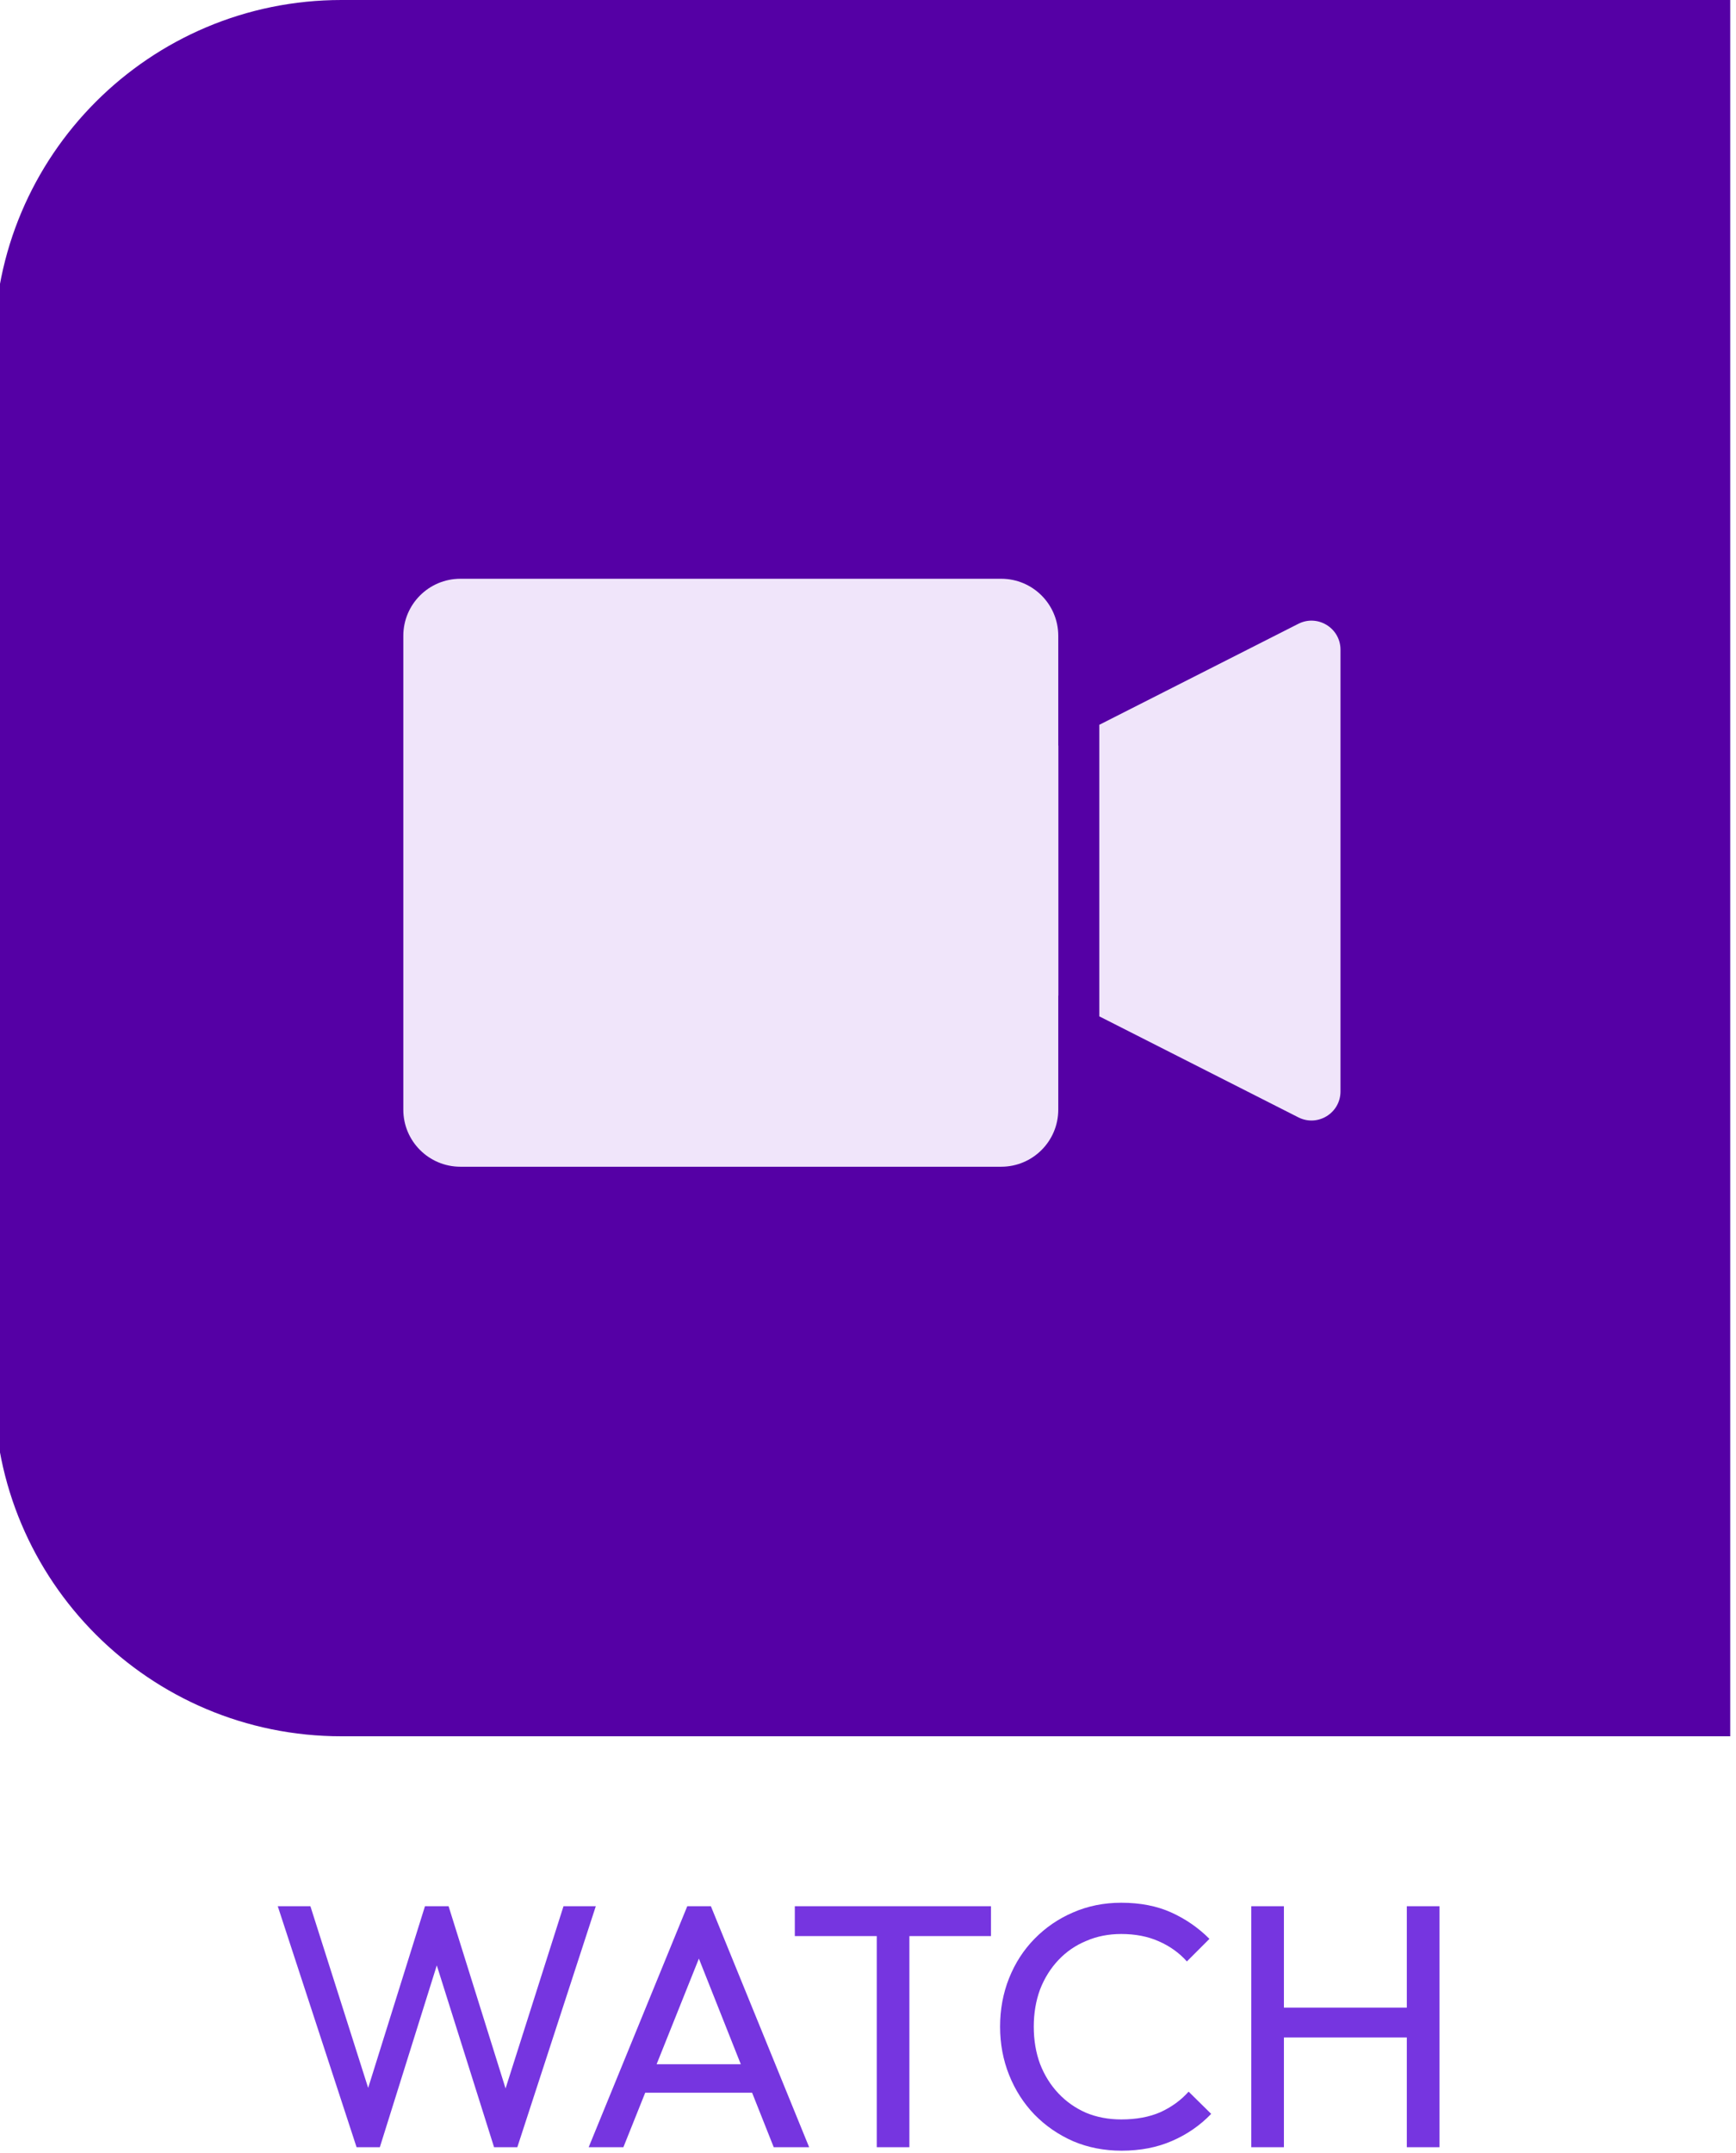
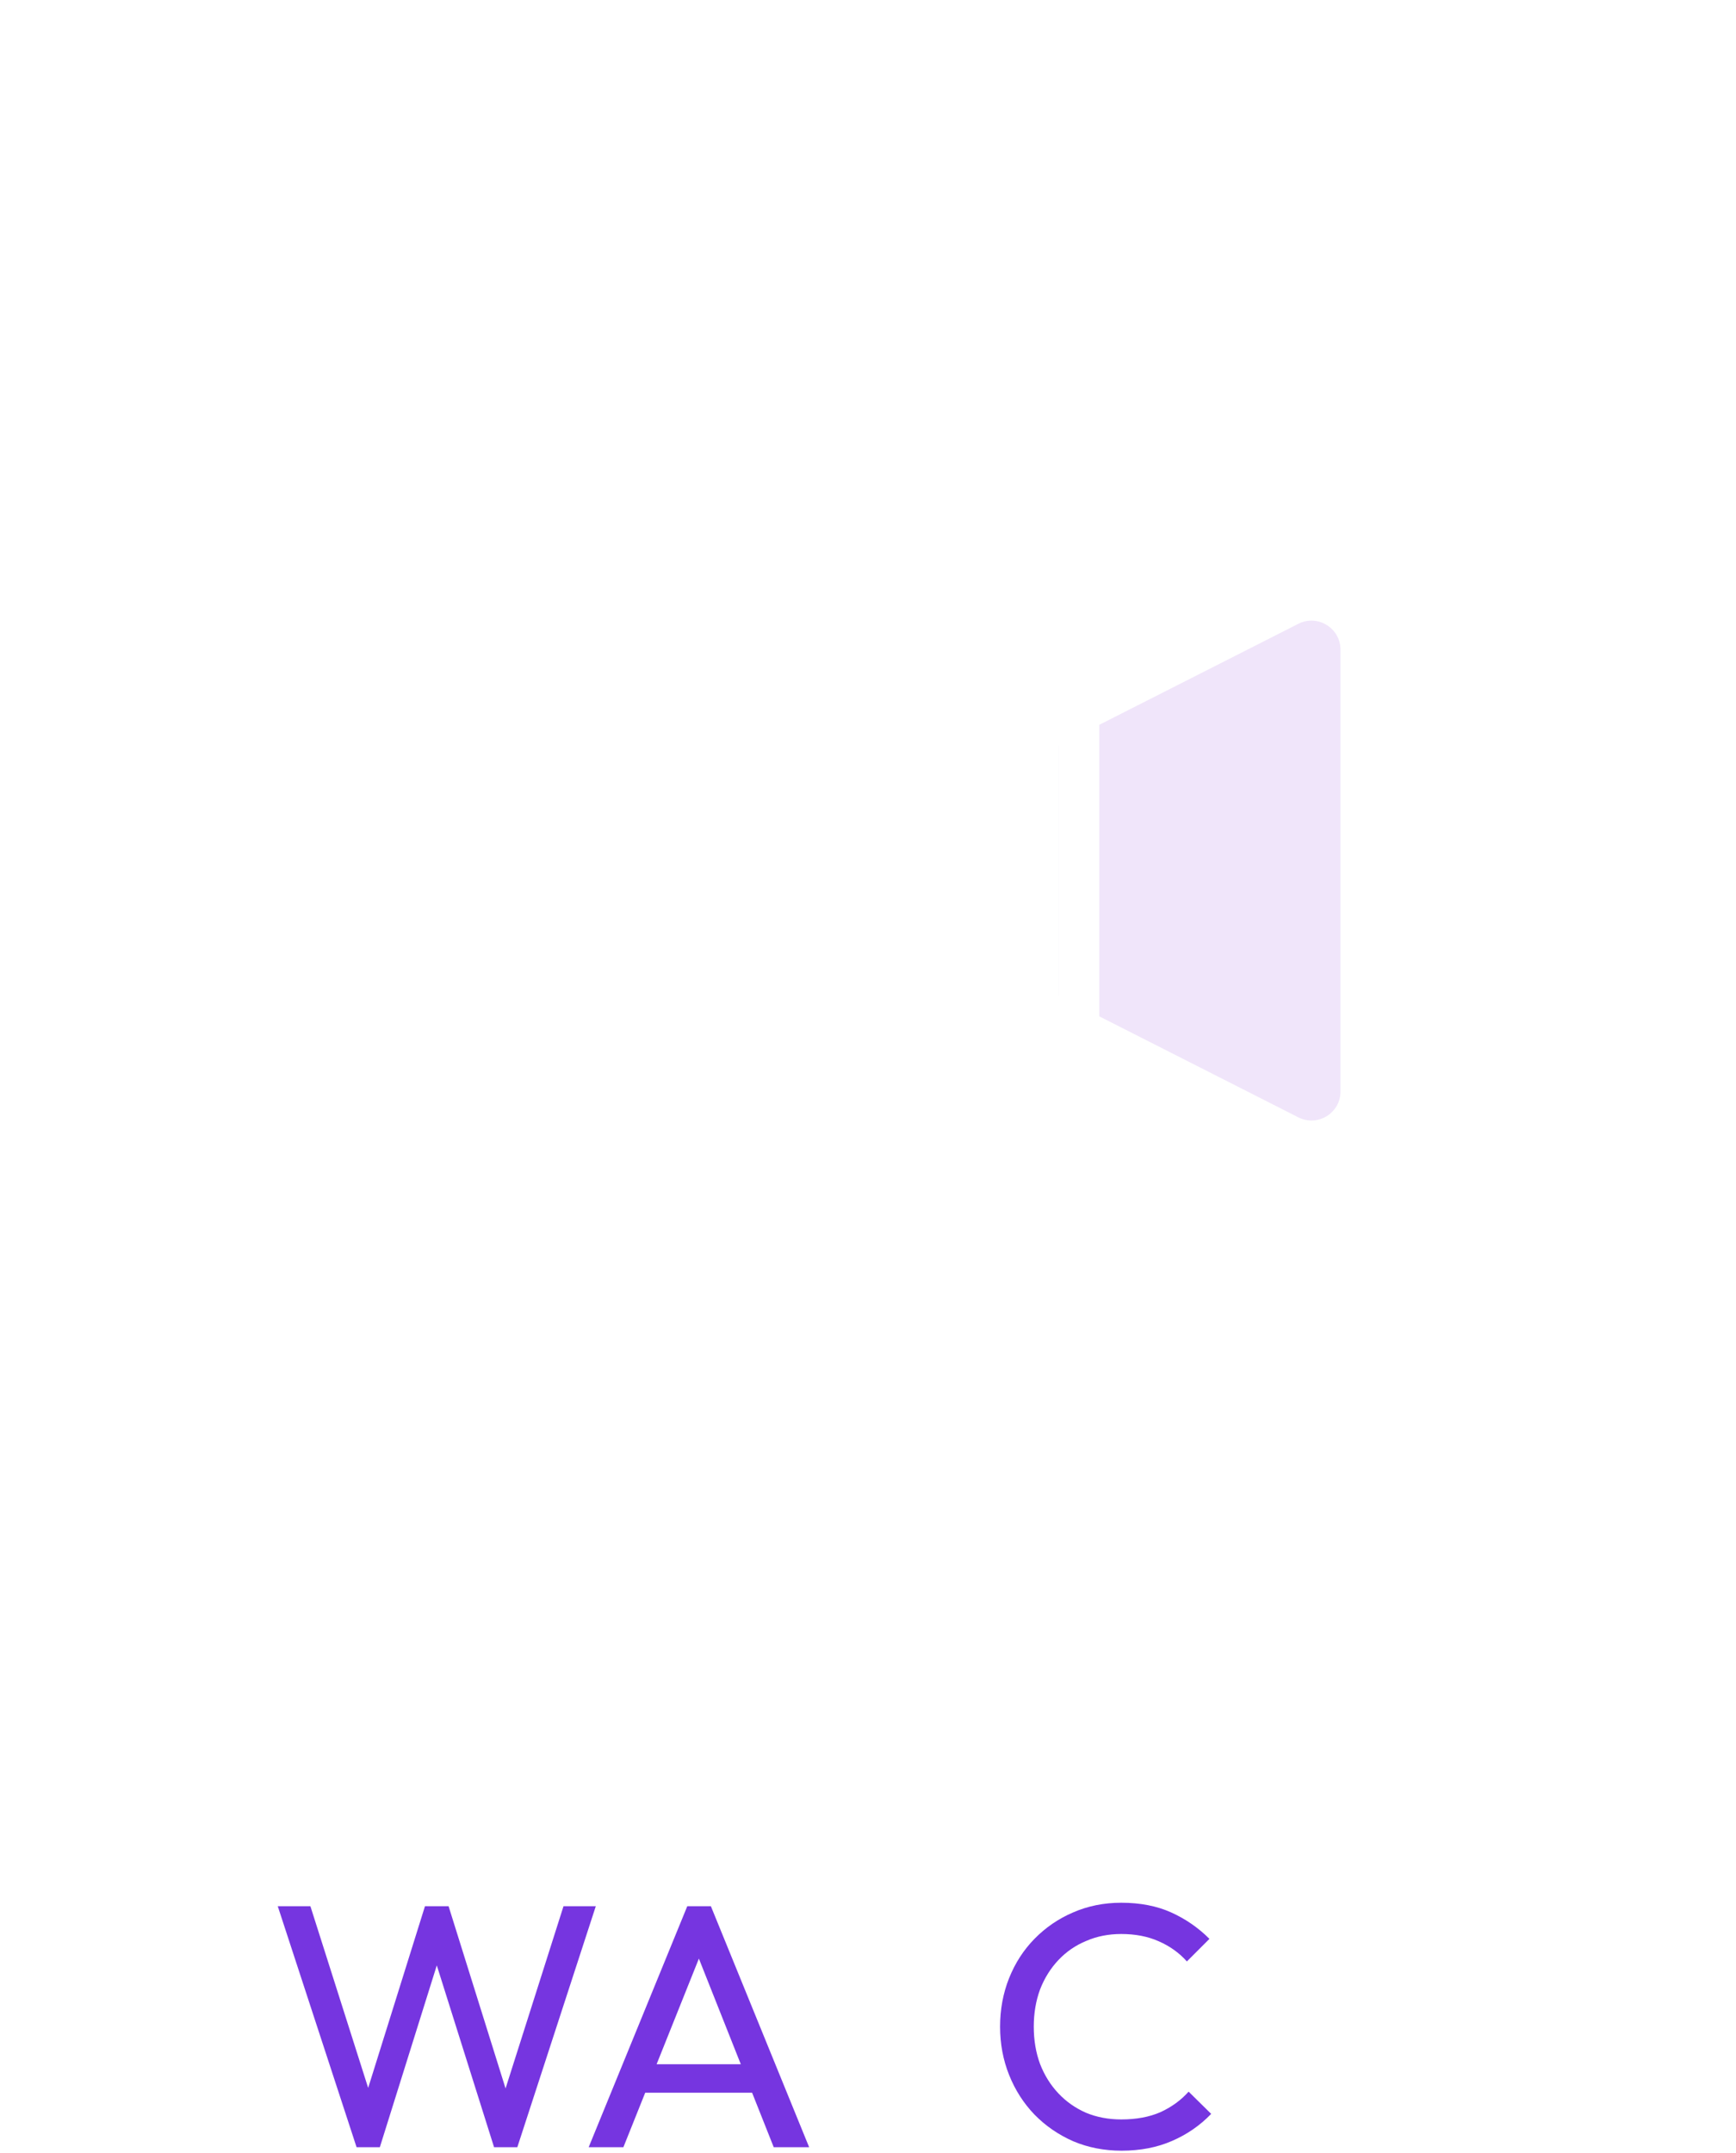
<svg xmlns="http://www.w3.org/2000/svg" width="300" height="372" viewBox="0 0 300 372" fill="none">
  <g filter="url(#filter0_i_3_400)">
-     <path d="M-1 60C-1 26.863 25.863 0 59 0H299V300H59C25.863 300 -1 273.137 -1 240V60Z" fill="#5500A5" />
-   </g>
-   <path d="M79.558 201.589H173.021C178.467 201.589 182.881 197.175 182.881 191.729V109.861C182.881 104.415 178.467 100 173.021 100L79.558 100C74.112 100 69.697 104.415 69.697 109.861L69.697 191.729C69.697 197.175 74.112 201.589 79.558 201.589Z" fill="#F0E5FA" />
+     </g>
  <path d="M182.9 172.019V128.823L182.881 128.828V152.39V172.013L182.9 172.019Z" fill="#F0E5FA" />
  <path d="M189.975 175.609L224.366 193.057C227.702 194.751 231.652 192.326 231.652 188.585V112.256C231.652 108.515 227.702 106.09 224.366 107.784L189.975 125.232V175.615V175.609Z" fill="#F0E5FA" />
  <path d="M61.62 371L48 329.36H53.64L64.44 363.32H62.82L73.44 329.36H77.52L88.14 363.32H86.58L97.38 329.36H102.96L89.4 371H85.38L74.7 337.1H76.26L65.64 371H61.62Z" fill="#7635E0" />
  <path d="M101.729 371L118.769 329.36H122.849L139.829 371H133.709L119.729 335.78H121.829L107.729 371H101.729ZM109.829 361.58V356.66H131.729V361.58H109.829Z" fill="#7635E0" />
-   <path d="M151.513 371V330.56H157.153V371H151.513ZM137.353 334.52V329.36H171.253V334.52H137.353Z" fill="#7635E0" />
  <path d="M193.826 371.6C190.826 371.6 188.046 371.06 185.486 369.98C182.926 368.86 180.686 367.32 178.766 365.36C176.886 363.4 175.426 361.12 174.386 358.52C173.346 355.92 172.826 353.14 172.826 350.18C172.826 347.18 173.346 344.38 174.386 341.78C175.426 339.18 176.886 336.92 178.766 335C180.686 333.04 182.906 331.52 185.426 330.44C187.986 329.32 190.766 328.76 193.766 328.76C197.046 328.76 199.926 329.32 202.406 330.44C204.886 331.56 207.086 333.08 209.006 335L205.106 338.9C203.786 337.42 202.166 336.26 200.246 335.42C198.366 334.58 196.206 334.16 193.766 334.16C191.566 334.16 189.546 334.56 187.706 335.36C185.866 336.12 184.266 337.22 182.906 338.66C181.546 340.1 180.486 341.8 179.726 343.76C179.006 345.72 178.646 347.86 178.646 350.18C178.646 352.5 179.006 354.64 179.726 356.6C180.486 358.56 181.546 360.26 182.906 361.7C184.266 363.14 185.866 364.26 187.706 365.06C189.546 365.82 191.566 366.2 193.766 366.2C196.366 366.2 198.626 365.78 200.546 364.94C202.466 364.06 204.086 362.88 205.406 361.4L209.306 365.24C207.386 367.24 205.126 368.8 202.526 369.92C199.966 371.04 197.066 371.6 193.826 371.6Z" fill="#7635E0" />
-   <path d="M216.234 371V329.36H221.874V371H216.234ZM243.114 371V329.36H248.754V371H243.114ZM220.074 352.04V346.88H244.494V352.04H220.074Z" fill="#7635E0" />
  <defs>
    <filter id="filter0_i_3_400" x="-1" y="0" width="300" height="300" filterUnits="userSpaceOnUse" color-interpolation-filters="sRGB">
      <feFlood flood-opacity="0" result="BackgroundImageFix" />
      <feBlend mode="normal" in="SourceGraphic" in2="BackgroundImageFix" result="shape" />
      <feColorMatrix in="SourceAlpha" type="matrix" values="0 0 0 0 0 0 0 0 0 0 0 0 0 0 0 0 0 0 127 0" result="hardAlpha" />
      <feOffset />
      <feGaussianBlur stdDeviation="27.5" />
      <feComposite in2="hardAlpha" operator="arithmetic" k2="-1" k3="1" />
      <feColorMatrix type="matrix" values="0 0 0 0 0 0 0 0 0 0 0 0 0 0 0 0 0 0 0.5 0" />
      <feBlend mode="normal" in2="shape" result="effect1_innerShadow_3_400" />
    </filter>
  </defs>
</svg>